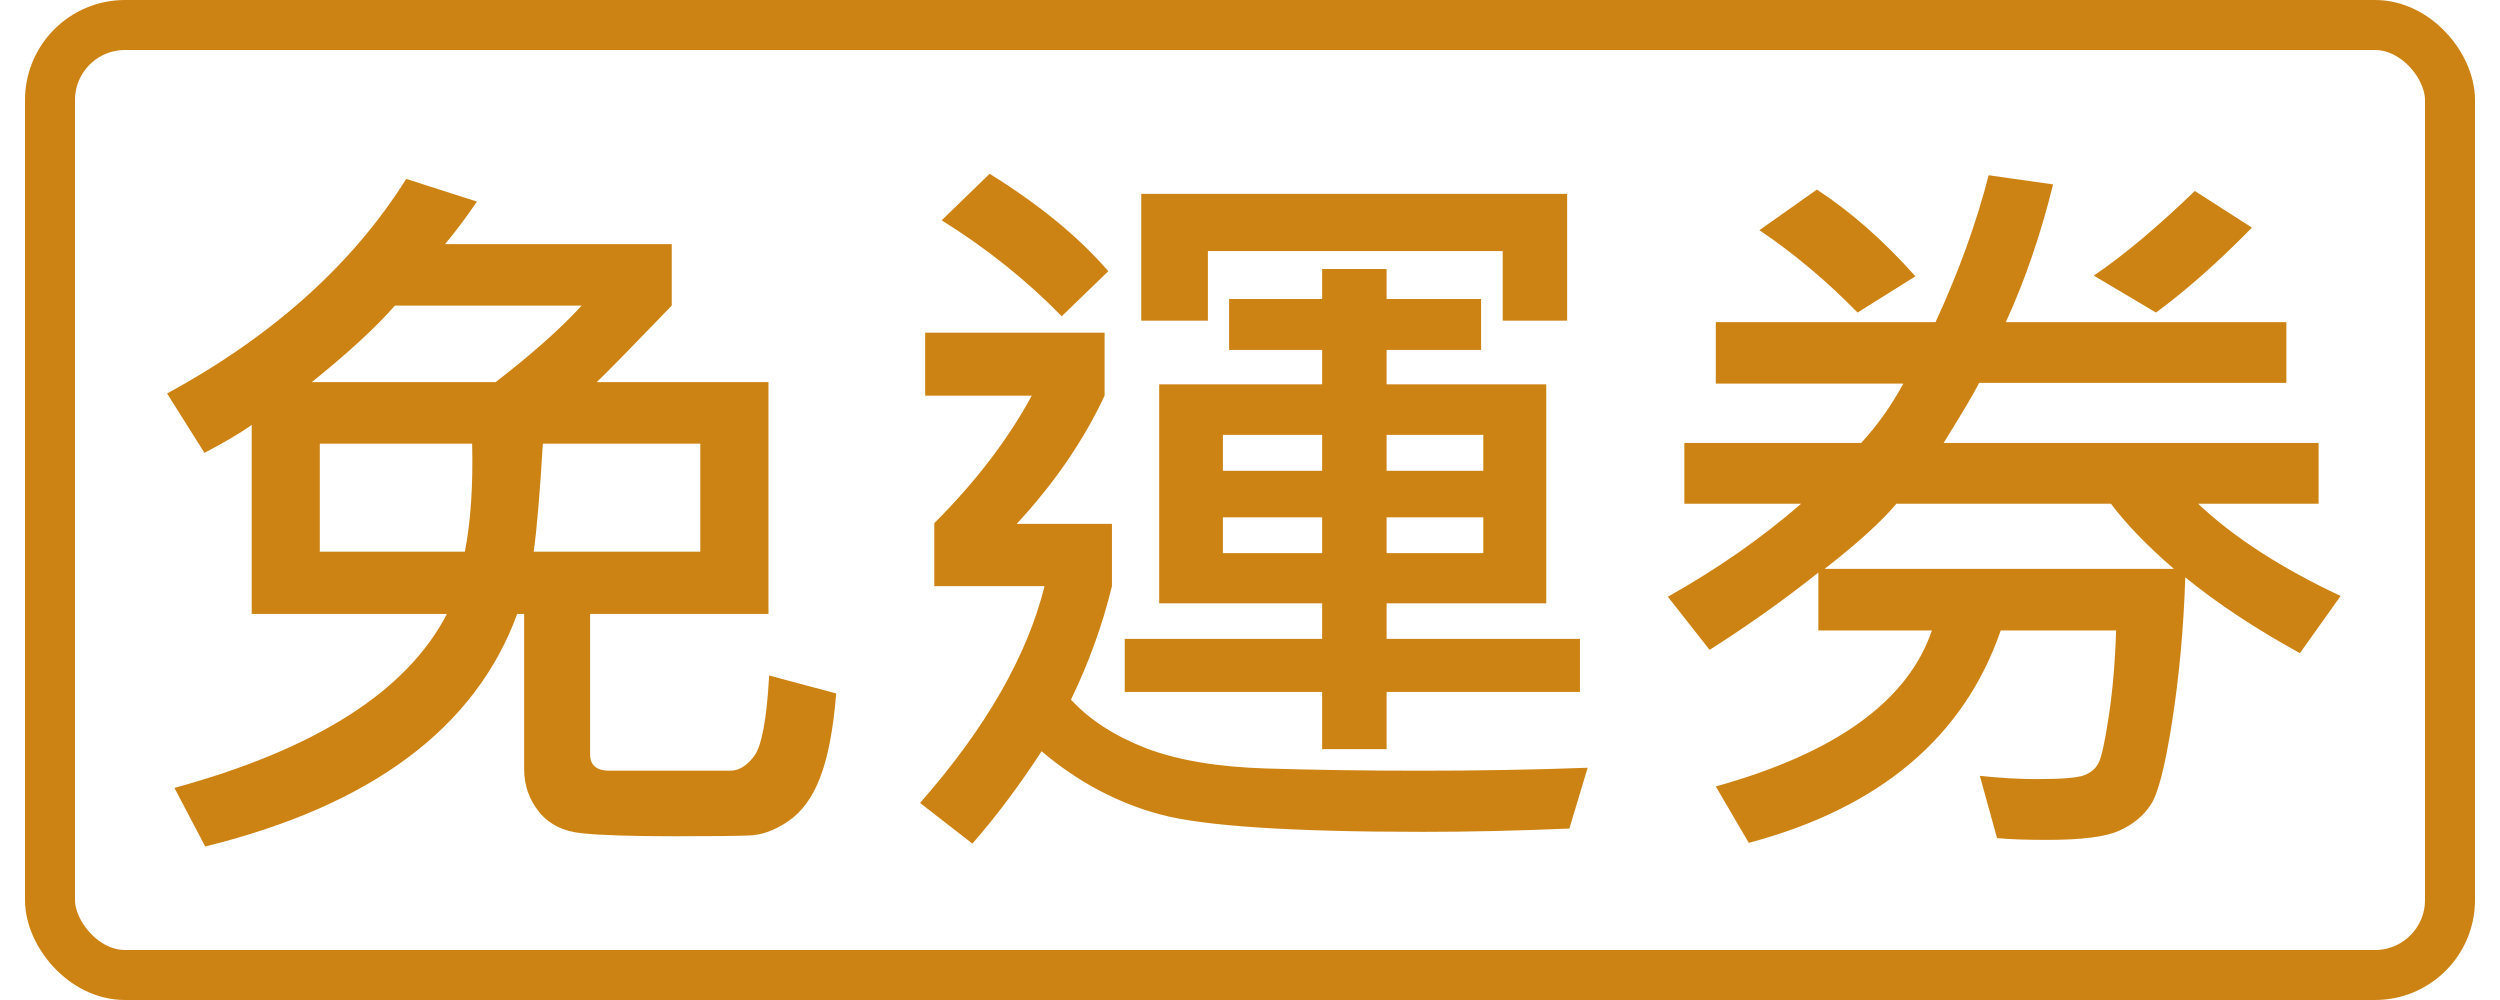
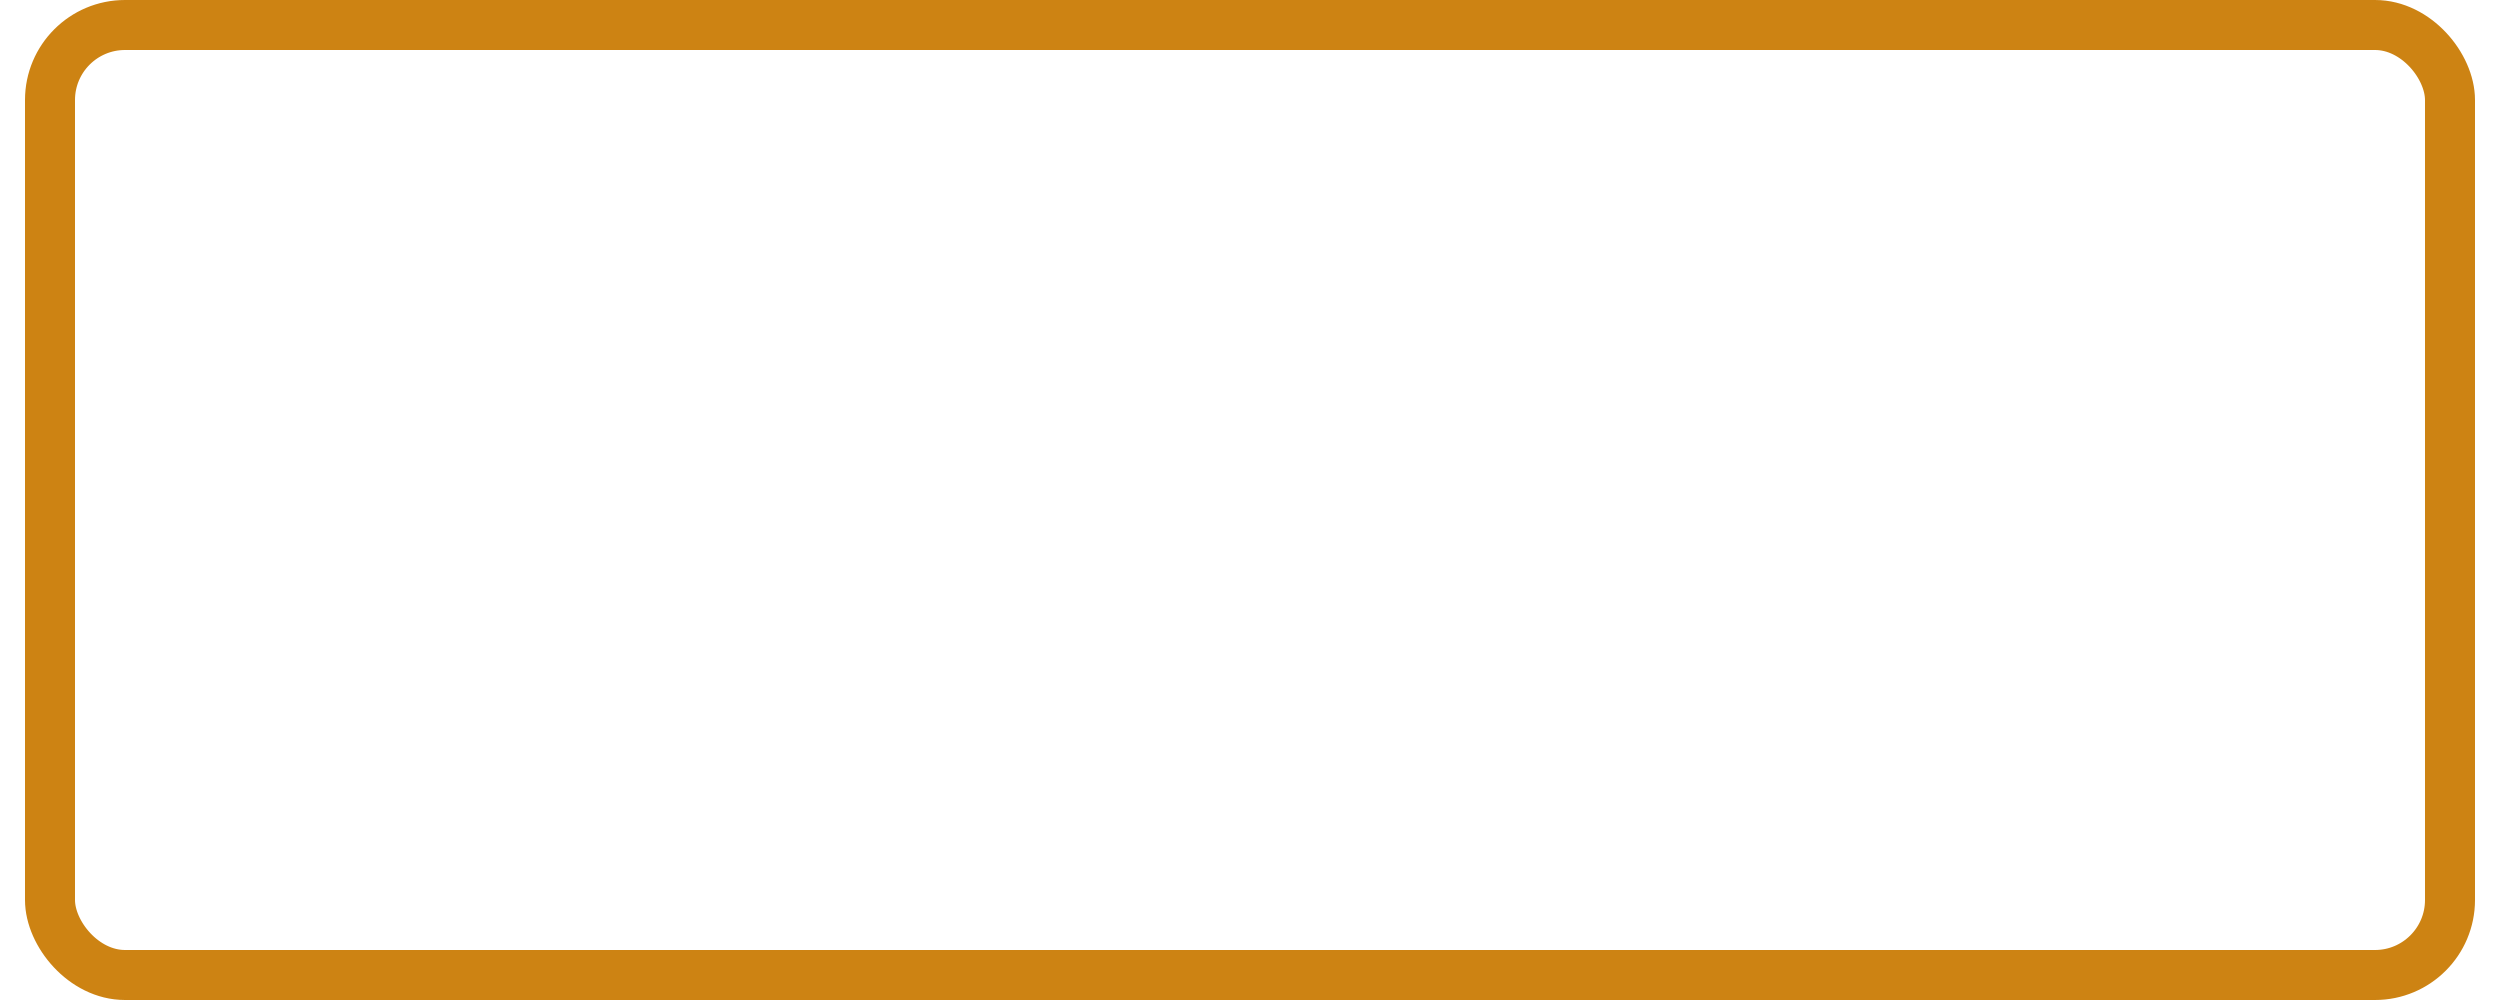
<svg xmlns="http://www.w3.org/2000/svg" width="50" height="20" viewBox="0 0 50 20" fill="none">
  <rect x="1" y="0.5" width="48" height="19" rx="1.5" stroke="#CD8313" />
-   <path d="M16.724 13.869C16.665 14.591 16.558 15.153 16.401 15.553C16.25 15.949 16.038 16.239 15.764 16.425C15.491 16.61 15.225 16.706 14.966 16.71C14.712 16.72 14.229 16.725 13.516 16.725C12.646 16.725 12.024 16.706 11.648 16.666C11.277 16.632 10.989 16.491 10.784 16.242C10.584 15.993 10.483 15.707 10.483 15.385V12.279H10.344C9.509 14.56 7.429 16.11 4.104 16.93L3.489 15.758C6.326 14.982 8.142 13.822 8.938 12.279H5.034V8.5C4.805 8.661 4.49 8.847 4.089 9.057L3.342 7.87C5.457 6.718 7.051 5.287 8.125 3.578L9.539 4.032C9.319 4.354 9.106 4.638 8.901 4.882H13.435V6.112C12.639 6.938 12.139 7.448 11.934 7.643H15.369V12.279H11.802V15.085C11.802 15.304 11.931 15.414 12.19 15.414H14.607C14.778 15.414 14.937 15.316 15.083 15.121C15.234 14.921 15.335 14.384 15.383 13.51L16.724 13.869ZM11.633 6.112H7.898C7.512 6.552 6.958 7.062 6.235 7.643H9.912C10.649 7.072 11.223 6.562 11.633 6.112ZM14.006 11.034V8.874H10.857C10.798 9.86 10.737 10.58 10.674 11.034H14.006ZM9.443 8.874H6.396V11.034H9.297C9.414 10.443 9.463 9.723 9.443 8.874ZM22.166 5.424L21.235 6.325C20.527 5.602 19.727 4.962 18.833 4.406L19.793 3.476C20.784 4.091 21.575 4.74 22.166 5.424ZM31.343 6.413H30.054V5.021H24.158V6.413H22.825V3.878H31.343V6.413ZM31.599 13.839H27.732V14.982H26.443V13.839H22.495V12.777H26.443V12.067H23.184V7.687H26.443V6.999H24.582V5.98H26.443V5.38H27.732V5.98H29.622V6.999H27.732V7.687H30.925V12.067H27.732V12.777H31.599V13.839ZM29.666 9.416V8.698H27.732V9.416H29.666ZM26.443 9.416V8.698H24.458V9.416H26.443ZM29.666 11.063V10.346H27.732V11.063H29.666ZM26.443 11.063V10.346H24.458V11.063H26.443ZM31.753 15.355L31.387 16.571C30.361 16.615 29.387 16.637 28.464 16.637C25.837 16.637 24.089 16.523 23.22 16.293C22.356 16.064 21.56 15.641 20.832 15.026C20.383 15.714 19.922 16.33 19.448 16.872L18.401 16.059C19.714 14.565 20.544 13.119 20.891 11.723H18.686V10.463C19.512 9.638 20.161 8.788 20.635 7.914H18.503V6.654H22.092V7.914C21.668 8.817 21.081 9.672 20.334 10.477H22.239V11.723C22.048 12.504 21.775 13.261 21.419 13.993C21.794 14.398 22.297 14.723 22.927 14.967C23.562 15.207 24.363 15.341 25.33 15.37C26.301 15.399 27.329 15.414 28.413 15.414C29.556 15.414 30.669 15.395 31.753 15.355ZM46.812 11.92L45.998 13.063C45.11 12.575 44.346 12.069 43.706 11.547C43.672 12.567 43.584 13.529 43.442 14.433C43.301 15.336 43.157 15.893 43.01 16.102C42.869 16.317 42.664 16.486 42.395 16.608C42.131 16.735 41.645 16.798 40.938 16.798C40.513 16.798 40.181 16.786 39.941 16.762L39.597 15.517C40.002 15.56 40.381 15.582 40.732 15.582C41.24 15.582 41.56 15.556 41.692 15.502C41.824 15.448 41.916 15.368 41.97 15.26C42.029 15.153 42.097 14.843 42.175 14.33C42.253 13.817 42.302 13.244 42.322 12.609H40.015C39.277 14.743 37.598 16.159 34.976 16.857L34.316 15.729C36.719 15.06 38.159 14.02 38.638 12.609H36.367V11.452C35.679 11.998 34.954 12.514 34.192 12.997L33.357 11.935C34.348 11.378 35.237 10.758 36.023 10.075H33.687V8.859H37.224C37.551 8.502 37.832 8.107 38.066 7.672H34.316V6.442H38.711C39.175 5.436 39.529 4.457 39.773 3.505L41.062 3.688C40.813 4.694 40.498 5.612 40.117 6.442H45.727V7.658H39.583C39.48 7.863 39.243 8.263 38.872 8.859H46.372V10.075H43.962C44.67 10.744 45.62 11.359 46.812 11.92ZM43.479 11.378C42.952 10.924 42.532 10.49 42.219 10.075H37.927C37.634 10.426 37.156 10.861 36.492 11.378H43.479ZM38.308 5.526L37.151 6.251C36.531 5.617 35.877 5.067 35.188 4.604L36.338 3.791C37.022 4.24 37.678 4.818 38.308 5.526ZM45.039 4.552C44.37 5.236 43.73 5.802 43.12 6.251L41.875 5.512C42.456 5.121 43.13 4.557 43.897 3.82L45.039 4.552Z" fill="#CD8313" />
</svg>